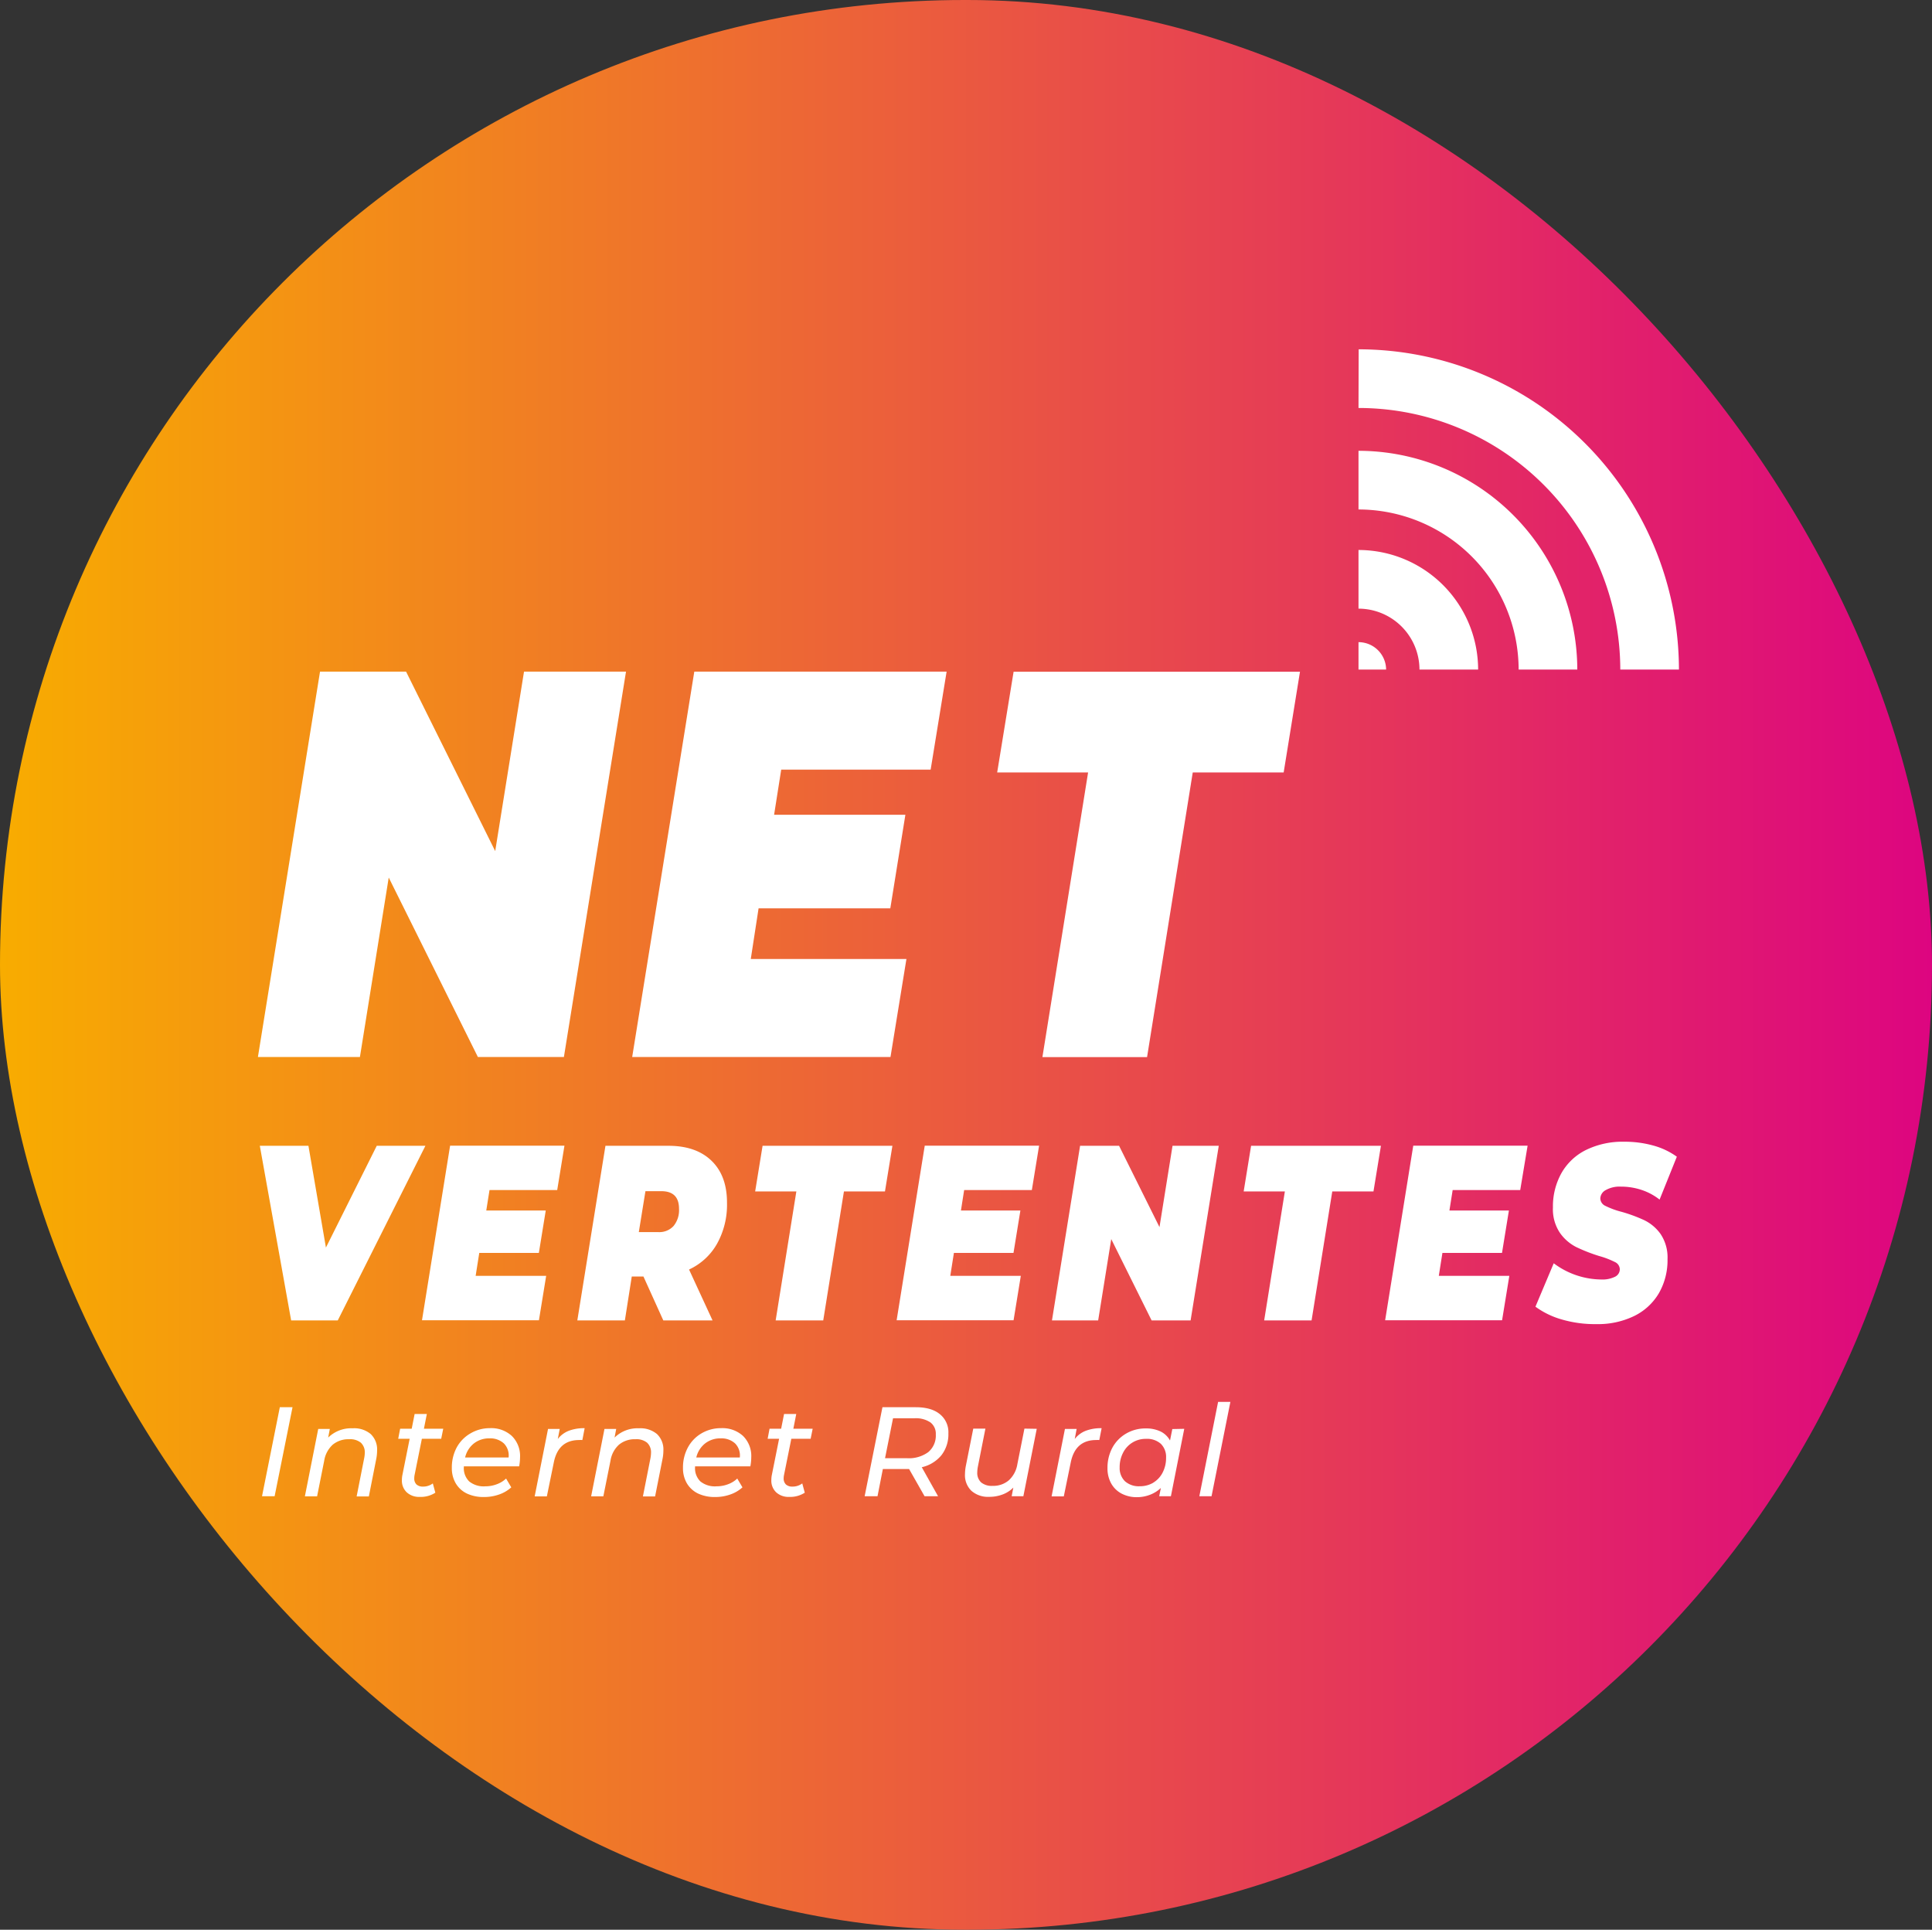
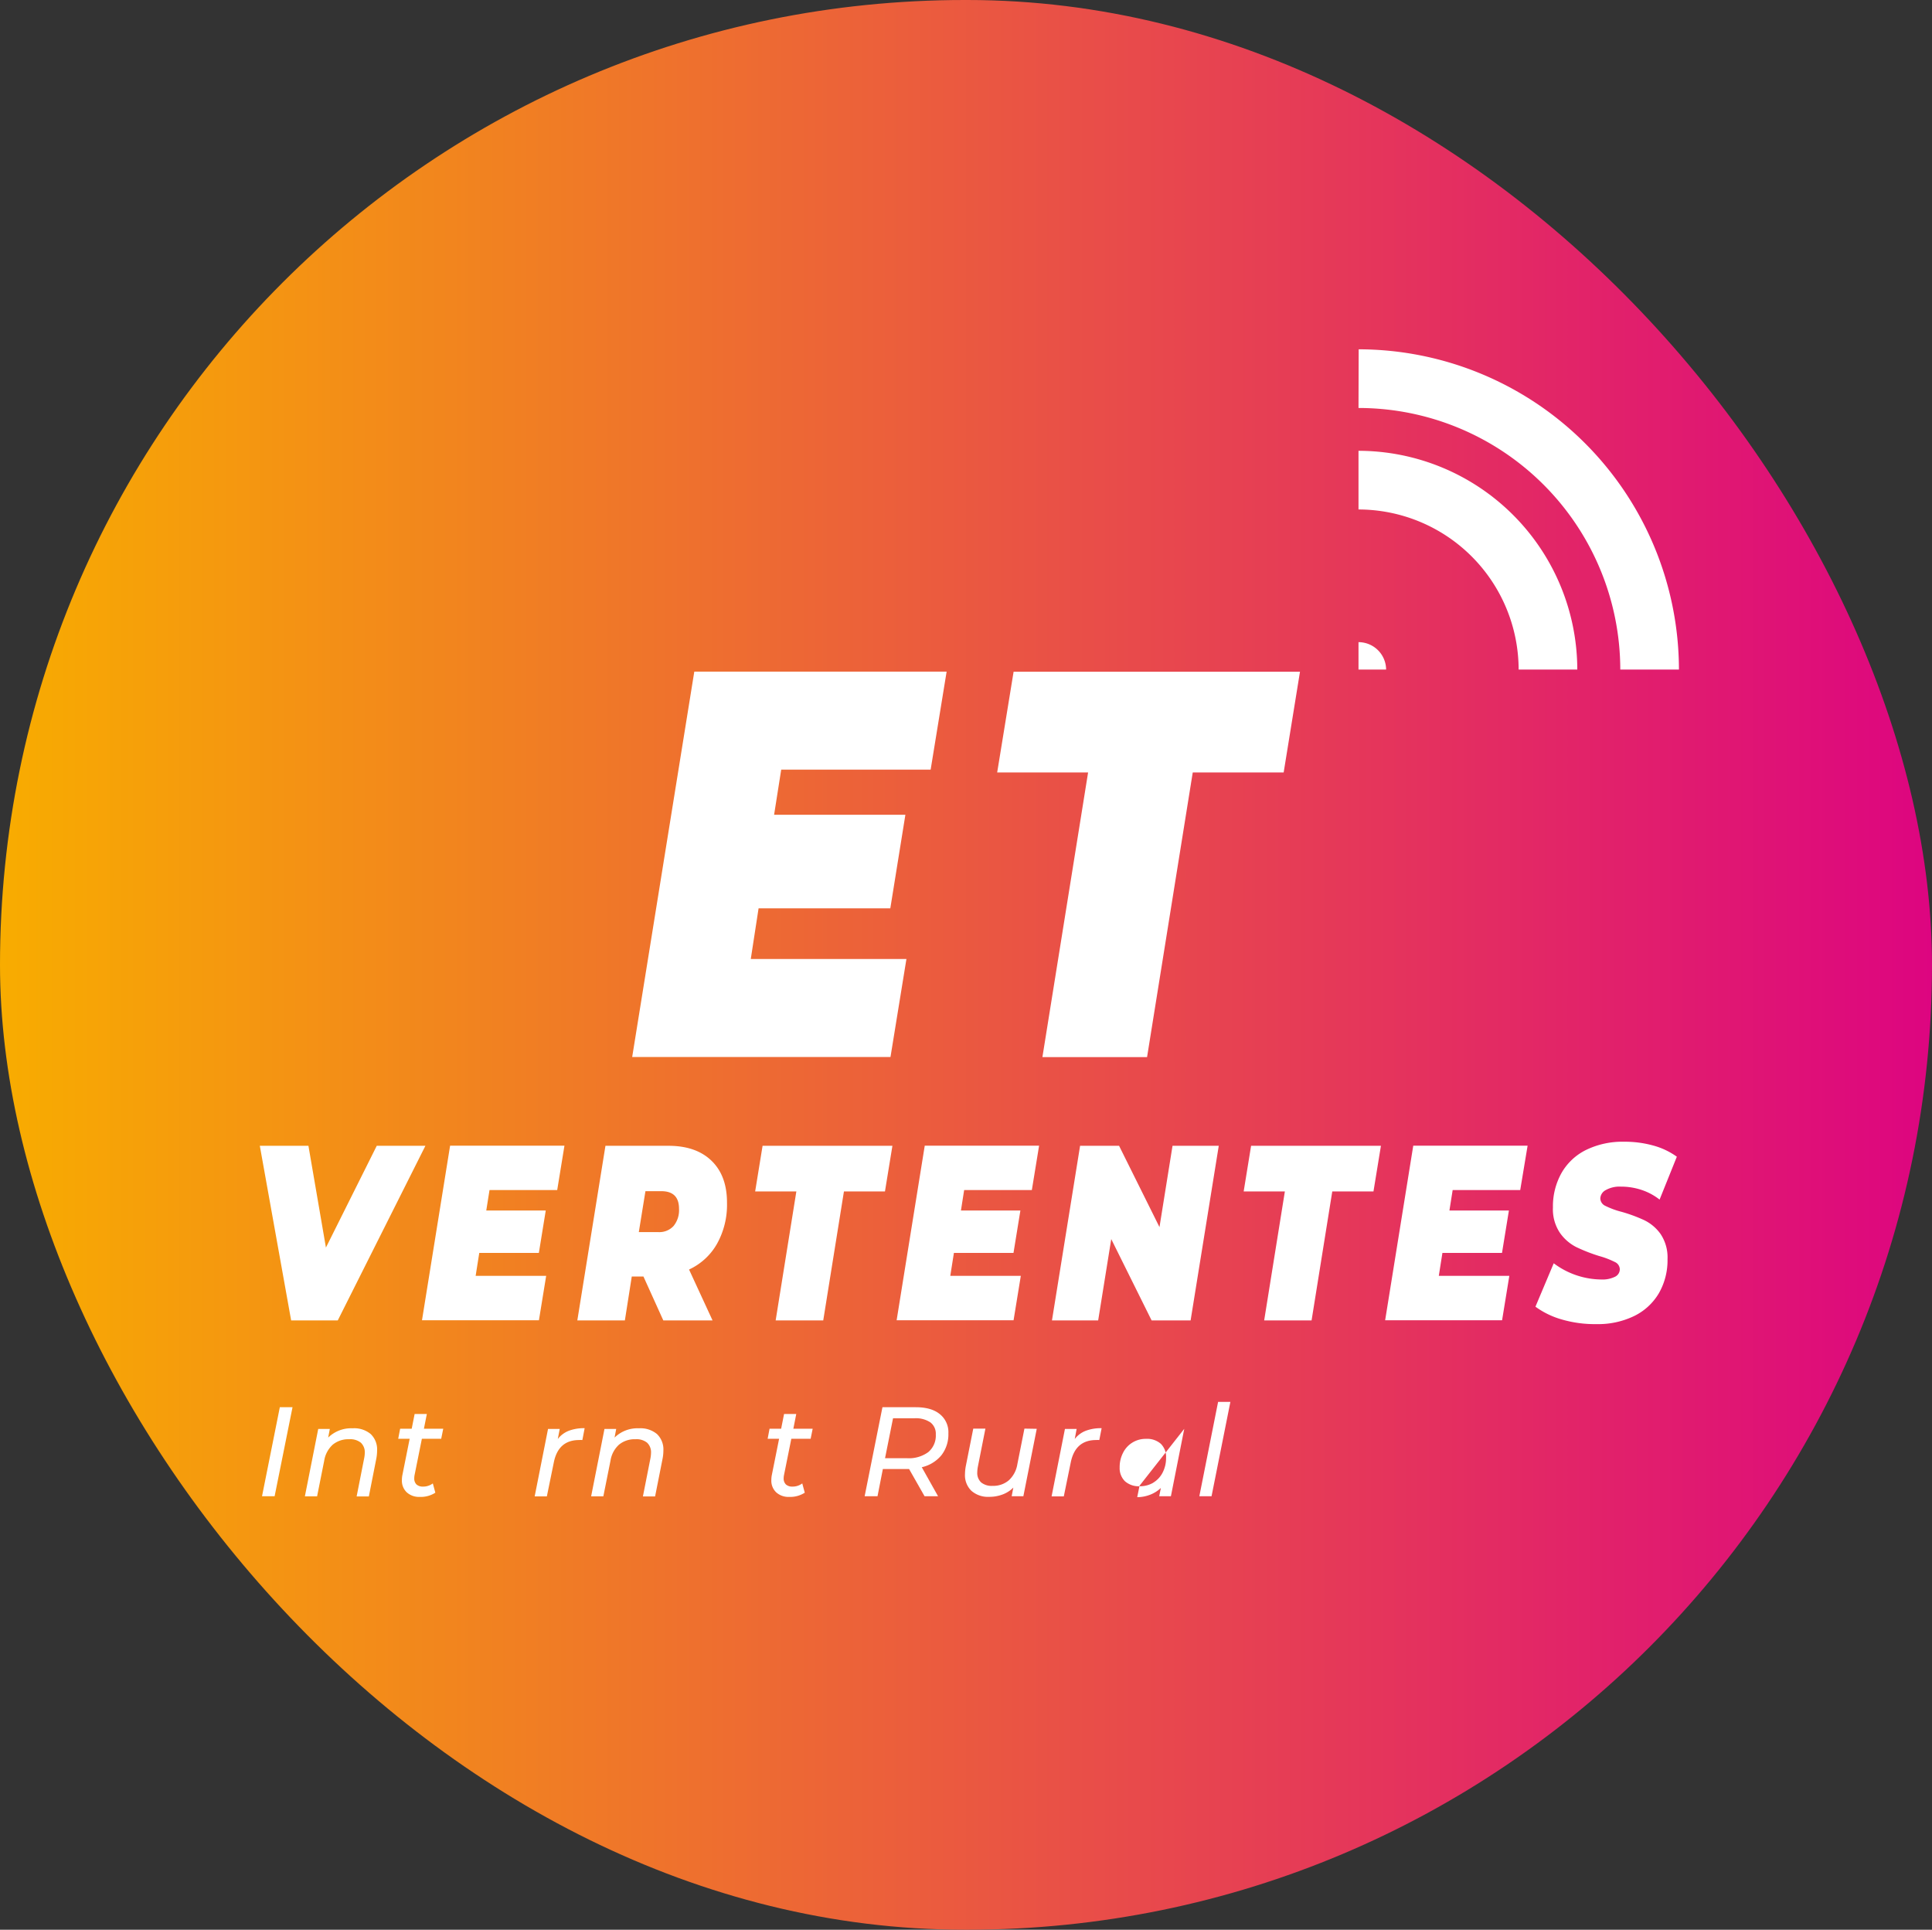
<svg xmlns="http://www.w3.org/2000/svg" id="Camada_1" data-name="Camada 1" viewBox="0 0 559.93 559.18">
  <rect x="0" y="0" width="559.93" height="559.18" fill="#333333" stroke="none" />
  <defs>
    <style>.cls-1{fill:url(#_ÂÁ_Ï_ÌÌ_È_ËÂÌÚ_202);}.cls-2{fill:#fff;}</style>
    <linearGradient id="_ÂÁ_Ï_ÌÌ_È_ËÂÌÚ_202" y1="279.59" x2="559.93" y2="279.59" gradientUnits="userSpaceOnUse">
      <stop offset="0" stop-color="#f8ac00" />
      <stop offset="1" stop-color="#dd0580" />
    </linearGradient>
  </defs>
  <rect class="cls-1" width="559.93" height="559.18" rx="279.59" />
-   <path class="cls-2" d="M199.84,320.78l-18,111.67H156.91l-25.84-52-8.35,52H93.16l18-111.67h24.94l25.83,52,8.35-52Z" transform="translate(-18.41 -126.16)" />
  <path class="cls-2" d="M244.82,349.17l-2.06,13.08h38.05l-4.37,27.12H238.26L236,404.05h45.11l-4.62,28.4H201.63l18-111.67h73.13l-4.63,28.39Z" transform="translate(-18.41 -126.16)" />
  <path class="cls-2" d="M333.76,350H307.41l4.76-29.19h83L390.44,350H364.09l-13.24,82.48H320.52Z" transform="translate(-18.41 -126.16)" />
  <path class="cls-2" d="M99.51,533.93h3.68L98,559.73H94.35Z" transform="translate(-18.41 -126.16)" />
  <path class="cls-2" d="M125.84,541.7a6.16,6.16,0,0,1,1.86,4.8,12.53,12.53,0,0,1-.22,2.28l-2.17,11h-3.54l2.17-11a8.67,8.67,0,0,0,.19-1.62,3.78,3.78,0,0,0-1.14-2.95,4.93,4.93,0,0,0-3.39-1,7.12,7.12,0,0,0-4.74,1.56,7.94,7.94,0,0,0-2.49,4.67l-2.06,10.32h-3.54l3.87-19.54H114l-.48,2.51a9.51,9.51,0,0,1,7.08-2.69A7.46,7.46,0,0,1,125.84,541.7Z" transform="translate(-18.41 -126.16)" />
  <path class="cls-2" d="M138.58,553.5a4.82,4.82,0,0,0-.11,1,2.41,2.41,0,0,0,.64,1.81,2.72,2.72,0,0,0,1.94.62,4.59,4.59,0,0,0,2.8-.92l.73,2.69a7.81,7.81,0,0,1-4.53,1.22,5.31,5.31,0,0,1-3.74-1.31,4.63,4.63,0,0,1-1.42-3.59,7.07,7.07,0,0,1,.15-1.48l2.1-10.47h-3.32l.56-2.91h3.35l.85-4.27h3.54l-.85,4.27h5.6l-.59,2.91h-5.6Z" transform="translate(-18.41 -126.16)" />
-   <path class="cls-2" d="M152.84,551.07v.22a5.34,5.34,0,0,0,1.55,4.14,6.64,6.64,0,0,0,4.64,1.42,9.24,9.24,0,0,0,3.39-.61,7.73,7.73,0,0,0,2.66-1.64l1.51,2.55a10.2,10.2,0,0,1-3.5,2.06,12.91,12.91,0,0,1-4.35.74,11.29,11.29,0,0,1-5-1,7.54,7.54,0,0,1-3.24-2.95,8.65,8.65,0,0,1-1.14-4.5,12.25,12.25,0,0,1,1.41-5.9,10.5,10.5,0,0,1,4-4.09A11,11,0,0,1,160.4,540a8.81,8.81,0,0,1,6.35,2.26,8.13,8.13,0,0,1,2.38,6.18,15.15,15.15,0,0,1-.26,2.62Zm2.91-6.64a7.28,7.28,0,0,0-2.54,4.06h12.6a4.94,4.94,0,0,0-1.38-4.08,5.81,5.81,0,0,0-4.18-1.45A7.07,7.07,0,0,0,155.75,544.43Z" transform="translate(-18.41 -126.16)" />
  <path class="cls-2" d="M183.28,540.75a12.4,12.4,0,0,1,4.57-.74l-.66,3.43a7.43,7.43,0,0,0-.92,0q-6.09,0-7.37,6.56l-2,9.77h-3.53l3.87-19.54h3.39l-.56,2.91A7.48,7.48,0,0,1,183.28,540.75Z" transform="translate(-18.41 -126.16)" />
  <path class="cls-2" d="M208.81,541.7a6.16,6.16,0,0,1,1.86,4.8,12.53,12.53,0,0,1-.22,2.28l-2.18,11h-3.53l2.17-11a9.44,9.44,0,0,0,.18-1.62,3.78,3.78,0,0,0-1.14-2.95,4.89,4.89,0,0,0-3.39-1,7.12,7.12,0,0,0-4.74,1.56,7.88,7.88,0,0,0-2.48,4.67l-2.07,10.32h-3.54l3.87-19.54H197l-.48,2.51a9.49,9.49,0,0,1,7.07-2.69A7.47,7.47,0,0,1,208.81,541.7Z" transform="translate(-18.41 -126.16)" />
-   <path class="cls-2" d="M219.85,551.07v.22a5.34,5.34,0,0,0,1.54,4.14,6.67,6.67,0,0,0,4.65,1.42,9.31,9.31,0,0,0,3.39-.61,7.68,7.68,0,0,0,2.65-1.64l1.51,2.55a10.11,10.11,0,0,1-3.5,2.06,12.82,12.82,0,0,1-4.35.74,11.28,11.28,0,0,1-5-1,7.62,7.62,0,0,1-3.25-2.95,8.65,8.65,0,0,1-1.14-4.5,12.14,12.14,0,0,1,1.42-5.9,10.47,10.47,0,0,1,3.94-4.09A11.06,11.06,0,0,1,227.4,540a8.84,8.84,0,0,1,6.36,2.26,8.17,8.17,0,0,1,2.38,6.18,15.15,15.15,0,0,1-.26,2.62Zm2.91-6.64a7.29,7.29,0,0,0-2.55,4.06h12.61a4.94,4.94,0,0,0-1.38-4.08,5.83,5.83,0,0,0-4.19-1.45A7.06,7.06,0,0,0,222.76,544.43Z" transform="translate(-18.41 -126.16)" />
  <path class="cls-2" d="M245.65,553.5a4.87,4.87,0,0,0-.12,1,2.41,2.41,0,0,0,.65,1.81,2.7,2.7,0,0,0,1.93.62,4.6,4.6,0,0,0,2.81-.92l.73,2.69a7.84,7.84,0,0,1-4.53,1.22,5.3,5.3,0,0,1-3.74-1.31,4.63,4.63,0,0,1-1.42-3.59,7.07,7.07,0,0,1,.15-1.48l2.1-10.47h-3.32l.55-2.91h3.36l.85-4.27h3.53l-.84,4.27h5.6l-.59,2.91h-5.6Z" transform="translate(-18.41 -126.16)" />
  <path class="cls-2" d="M291.27,547.82a10.34,10.34,0,0,1-5.71,3.5l4.72,8.41h-3.91l-4.49-7.89h-7.6l-1.55,7.89H269l5.16-25.8h9.62c3,0,5.36.65,7,2a6.7,6.7,0,0,1,2.49,5.58A9.85,9.85,0,0,1,291.27,547.82Zm-3.83-.88a6.23,6.23,0,0,0,2.18-5.13,4.09,4.09,0,0,0-1.59-3.5,7.61,7.61,0,0,0-4.57-1.18h-6.23l-2.32,11.58h6.38A9.51,9.51,0,0,0,287.44,546.94Z" transform="translate(-18.41 -126.16)" />
  <path class="cls-2" d="M318.88,540.19,315,559.73h-3.39l.48-2.51a8.61,8.61,0,0,1-3.12,2,10.87,10.87,0,0,1-3.88.68,7.29,7.29,0,0,1-5.13-1.73,6.27,6.27,0,0,1-1.88-4.83,13.34,13.34,0,0,1,.22-2.25l2.18-10.95H304l-2.18,11a9.54,9.54,0,0,0-.18,1.65,3.73,3.73,0,0,0,1.12,2.93,4.82,4.82,0,0,0,3.34,1,6.93,6.93,0,0,0,4.66-1.59,8,8,0,0,0,2.49-4.64l2.06-10.36Z" transform="translate(-18.41 -126.16)" />
  <path class="cls-2" d="M333.11,540.75a12.33,12.33,0,0,1,4.57-.74l-.67,3.43a7.43,7.43,0,0,0-.92,0q-6.07,0-7.37,6.56l-2,9.77h-3.54l3.87-19.54h3.39l-.55,2.91A7.42,7.42,0,0,1,333.11,540.75Z" transform="translate(-18.41 -126.16)" />
-   <path class="cls-2" d="M361.63,540.19l-3.87,19.54h-3.39l.48-2.4a9.43,9.43,0,0,1-3.07,1.94A10.54,10.54,0,0,1,348,560a9.49,9.49,0,0,1-4.46-1,7.38,7.38,0,0,1-3.06-2.93,8.87,8.87,0,0,1-1.1-4.49,12.25,12.25,0,0,1,1.43-5.94,10.55,10.55,0,0,1,4-4.09,11,11,0,0,1,5.65-1.47,9.62,9.62,0,0,1,4.3.88,6.2,6.2,0,0,1,2.74,2.62l.67-3.32Zm-9,15.61a7.22,7.22,0,0,0,2.73-2.93,9.14,9.14,0,0,0,1-4.27,5.33,5.33,0,0,0-1.51-4.06,6,6,0,0,0-4.31-1.44,7.28,7.28,0,0,0-6.63,4,9,9,0,0,0-1,4.28,5.31,5.31,0,0,0,1.53,4,6,6,0,0,0,4.29,1.45A7.51,7.51,0,0,0,352.66,555.8Z" transform="translate(-18.41 -126.16)" />
+   <path class="cls-2" d="M361.63,540.19l-3.87,19.54h-3.39l.48-2.4a9.43,9.43,0,0,1-3.07,1.94A10.54,10.54,0,0,1,348,560l.67-3.32Zm-9,15.61a7.22,7.22,0,0,0,2.73-2.93,9.14,9.14,0,0,0,1-4.27,5.33,5.33,0,0,0-1.51-4.06,6,6,0,0,0-4.31-1.44,7.28,7.28,0,0,0-6.63,4,9,9,0,0,0-1,4.28,5.31,5.31,0,0,0,1.53,4,6,6,0,0,0,4.29,1.45A7.51,7.51,0,0,0,352.66,555.8Z" transform="translate(-18.41 -126.16)" />
  <path class="cls-2" d="M371.44,532.38H375l-5.46,27.35H366Z" transform="translate(-18.41 -126.16)" />
  <path class="cls-2" d="M141.7,458.18l-25.4,50.6H102.79l-9.08-50.6H107.8l5.07,29.49,14.73-29.49Z" transform="translate(-18.41 -126.16)" />
  <path class="cls-2" d="M160.28,471l-.94,5.93h17.24l-2,12.29H157.31l-1.05,6.65H176.7l-2.1,12.87H140.71l8.15-50.6H182L179.9,471Z" transform="translate(-18.41 -126.16)" />
  <path class="cls-2" d="M226.23,486.55a17.94,17.94,0,0,1-8.12,7.48l6.81,14.75H210.65l-5.76-12.73h-3.38l-2,12.73H185.73l8.15-50.6h18.29q8,0,12.49,4.37t4.45,12.25A23.23,23.23,0,0,1,226.23,486.55Zm-16.16-15.22h-4.6l-1.92,11.86h5.65a5.6,5.6,0,0,0,4.42-1.77,7.22,7.22,0,0,0,1.58-5Q215.2,471.33,210.07,471.33Z" transform="translate(-18.41 -126.16)" />
  <path class="cls-2" d="M249.21,471.4H237.27l2.15-13.22h37.63l-2.16,13.22H263l-6,37.38H243.21Z" transform="translate(-18.41 -126.16)" />
  <path class="cls-2" d="M297.84,471l-.93,5.93h17.23l-2,12.29H294.87l-1.05,6.65h20.44l-2.1,12.87H278.27l8.15-50.6h33.14L317.46,471Z" transform="translate(-18.41 -126.16)" />
  <path class="cls-2" d="M371.63,458.18l-8.16,50.6h-11.3l-11.7-23.57-3.79,23.57H323.29l8.15-50.6h11.3l11.71,23.56,3.78-23.56Z" transform="translate(-18.41 -126.16)" />
  <path class="cls-2" d="M390.79,471.4H378.85L381,458.18h37.63l-2.16,13.22H404.53l-6,37.38H384.79Z" transform="translate(-18.41 -126.16)" />
  <path class="cls-2" d="M439.42,471l-.94,5.93h17.24l-2,12.29H436.45l-1.05,6.65h20.44l-2.1,12.87H419.85l8.15-50.6h33.14L459,471Z" transform="translate(-18.41 -126.16)" />
  <path class="cls-2" d="M471.1,508.52a24.07,24.07,0,0,1-7.69-3.72l5.3-12.58a23.28,23.28,0,0,0,13.75,4.7,8.23,8.23,0,0,0,4-.79,2.41,2.41,0,0,0,1.4-2.17,2.36,2.36,0,0,0-1.42-2.1,24.64,24.64,0,0,0-4.52-1.73,48.18,48.18,0,0,1-6.75-2.64,12.93,12.93,0,0,1-4.69-4.12,12.27,12.27,0,0,1-2-7.34A19.71,19.71,0,0,1,471,466a16.67,16.67,0,0,1,7.14-6.65,24.09,24.09,0,0,1,11-2.35,30.7,30.7,0,0,1,8.47,1.12,21.1,21.1,0,0,1,6.78,3.22l-5,12.43a17.09,17.09,0,0,0-5.27-2.82,18.83,18.83,0,0,0-5.91-.94,8.17,8.17,0,0,0-4.42,1,2.88,2.88,0,0,0-1.58,2.39,2.43,2.43,0,0,0,1.43,2.17,23.71,23.71,0,0,0,4.69,1.73,44,44,0,0,1,6.67,2.46,12.49,12.49,0,0,1,4.69,4,12.16,12.16,0,0,1,2,7.23,19.19,19.19,0,0,1-2.5,9.9,16.92,16.92,0,0,1-7.16,6.61,24,24,0,0,1-10.95,2.35A34.21,34.21,0,0,1,471.1,508.52Z" transform="translate(-18.41 -126.16)" />
  <path class="cls-2" d="M412.13,244.38h0A75.91,75.91,0,0,1,488,320.18h17a92.94,92.94,0,0,0-92.82-92.8h0Z" transform="translate(-18.41 -126.16)" />
  <path class="cls-2" d="M412.13,273.79h0a46.47,46.47,0,0,1,46.41,46.39h17a63.5,63.5,0,0,0-63.41-63.39h0Z" transform="translate(-18.41 -126.16)" />
-   <path class="cls-2" d="M412.13,302.53h0a17.69,17.69,0,0,1,17.67,17.65h17a34.71,34.71,0,0,0-34.67-34.65h0Z" transform="translate(-18.41 -126.16)" />
  <path class="cls-2" d="M412.13,320.18h8a8,8,0,0,0-8-7.94h0Z" transform="translate(-18.41 -126.16)" />
</svg>